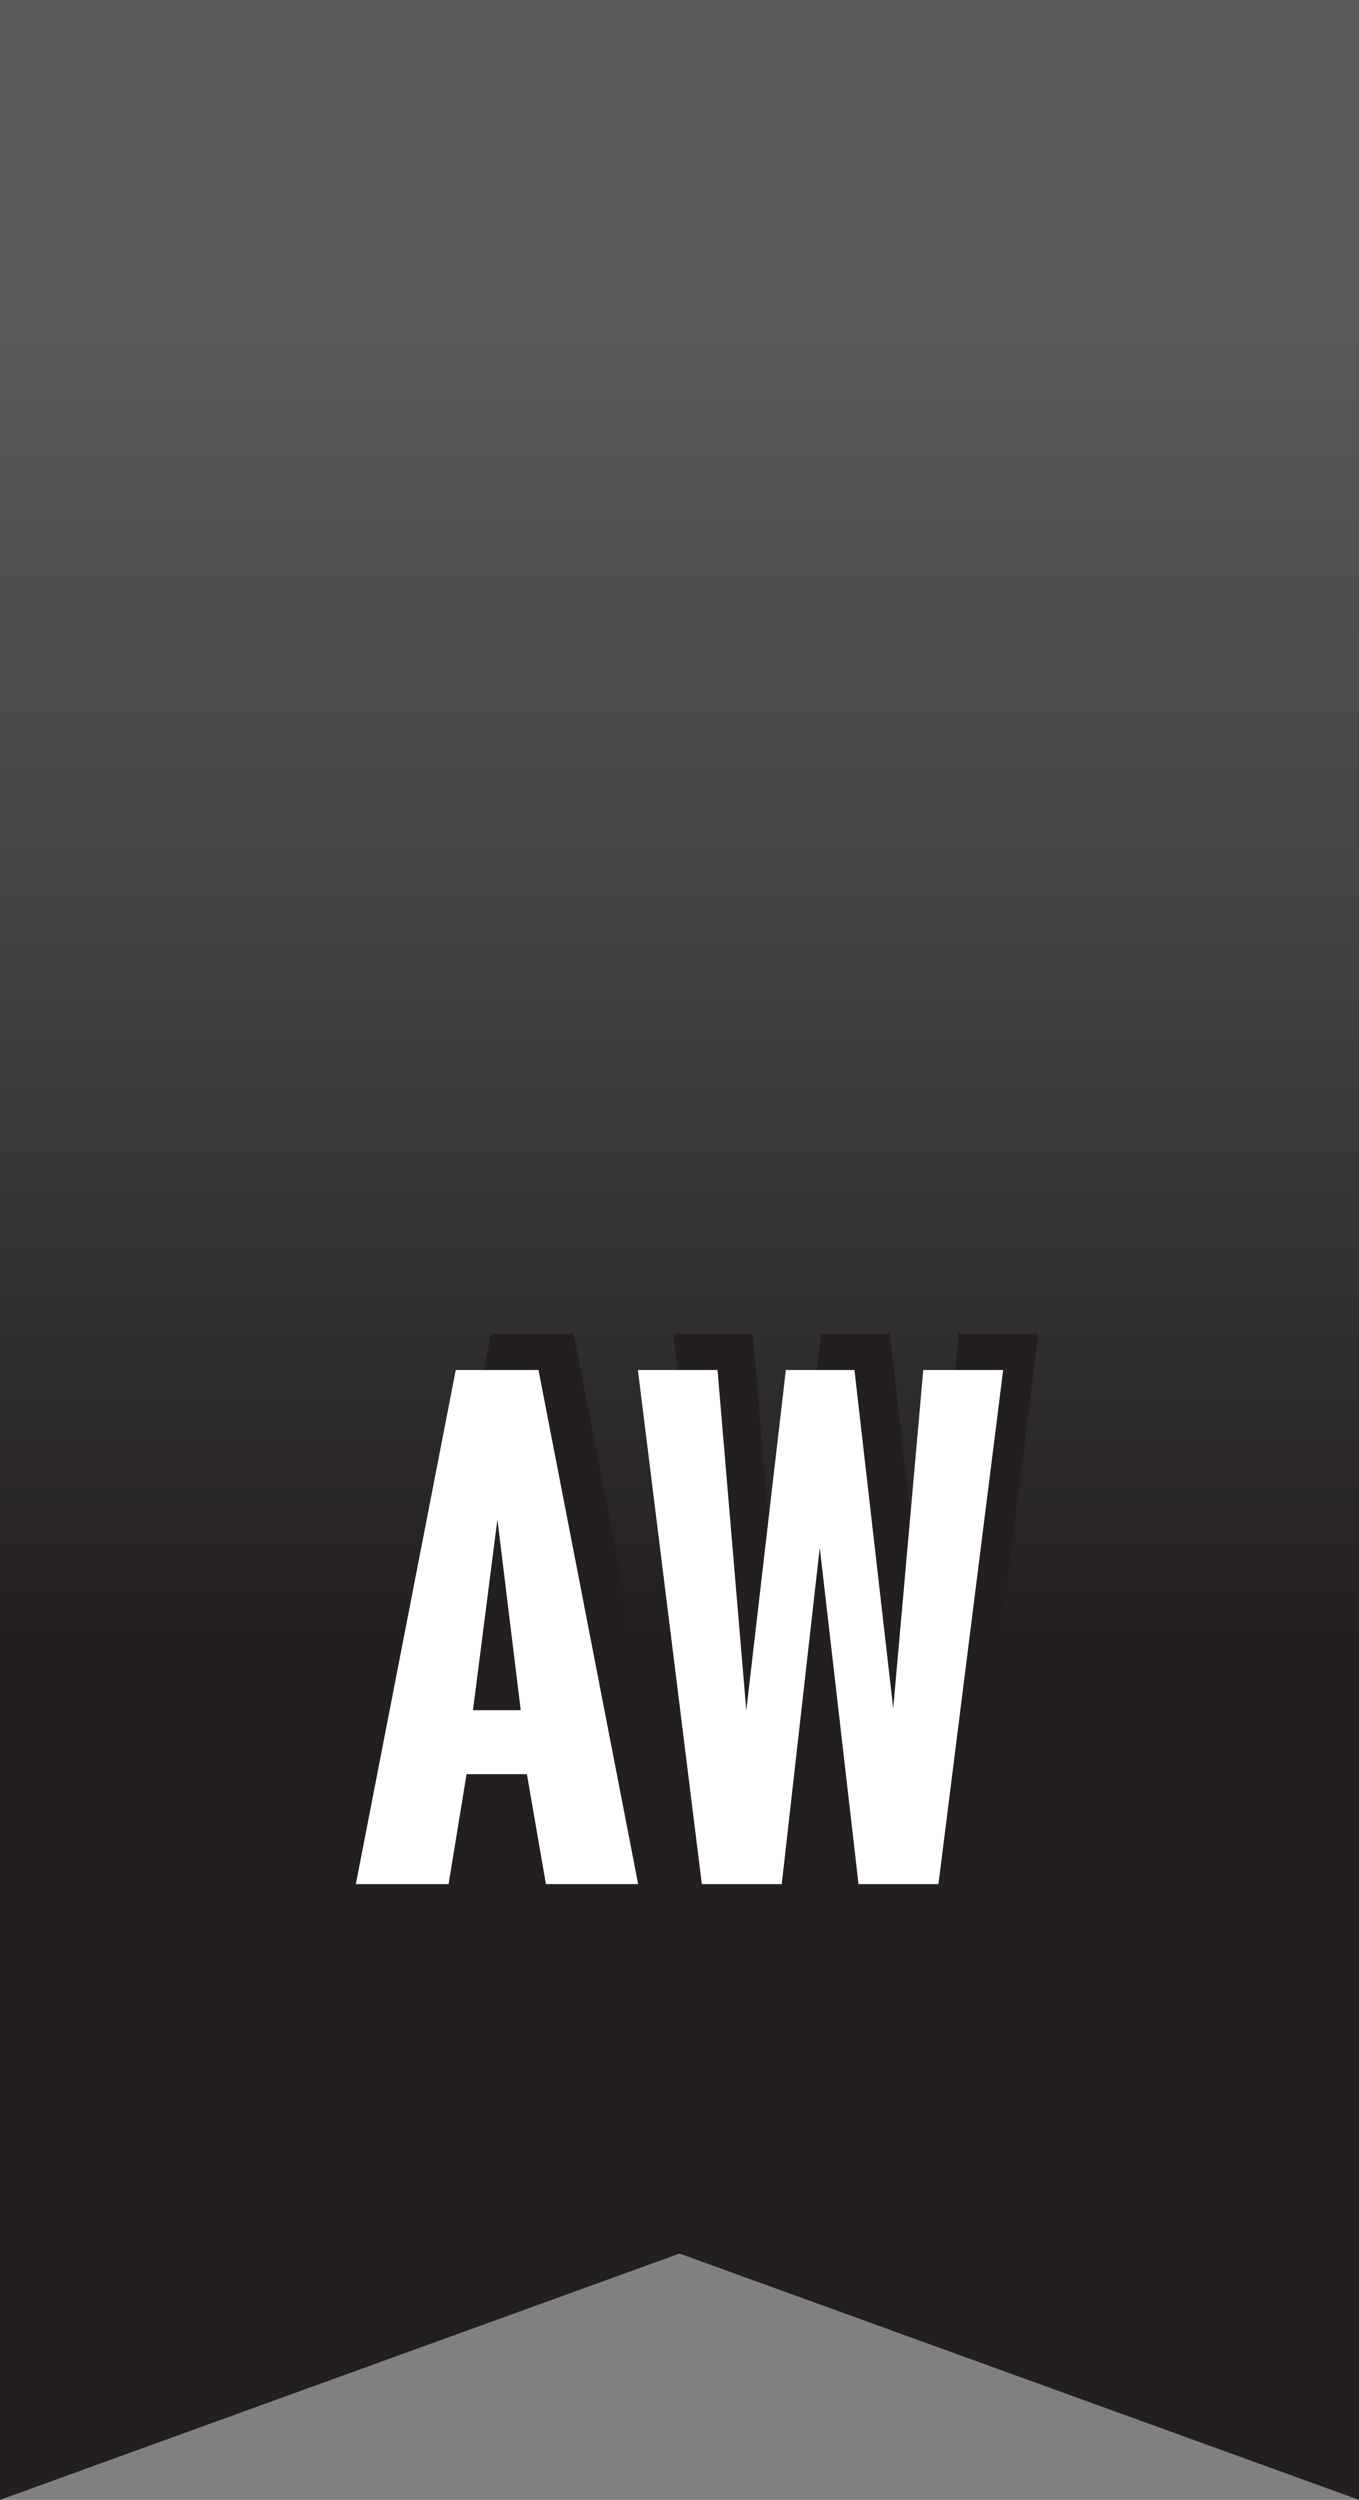
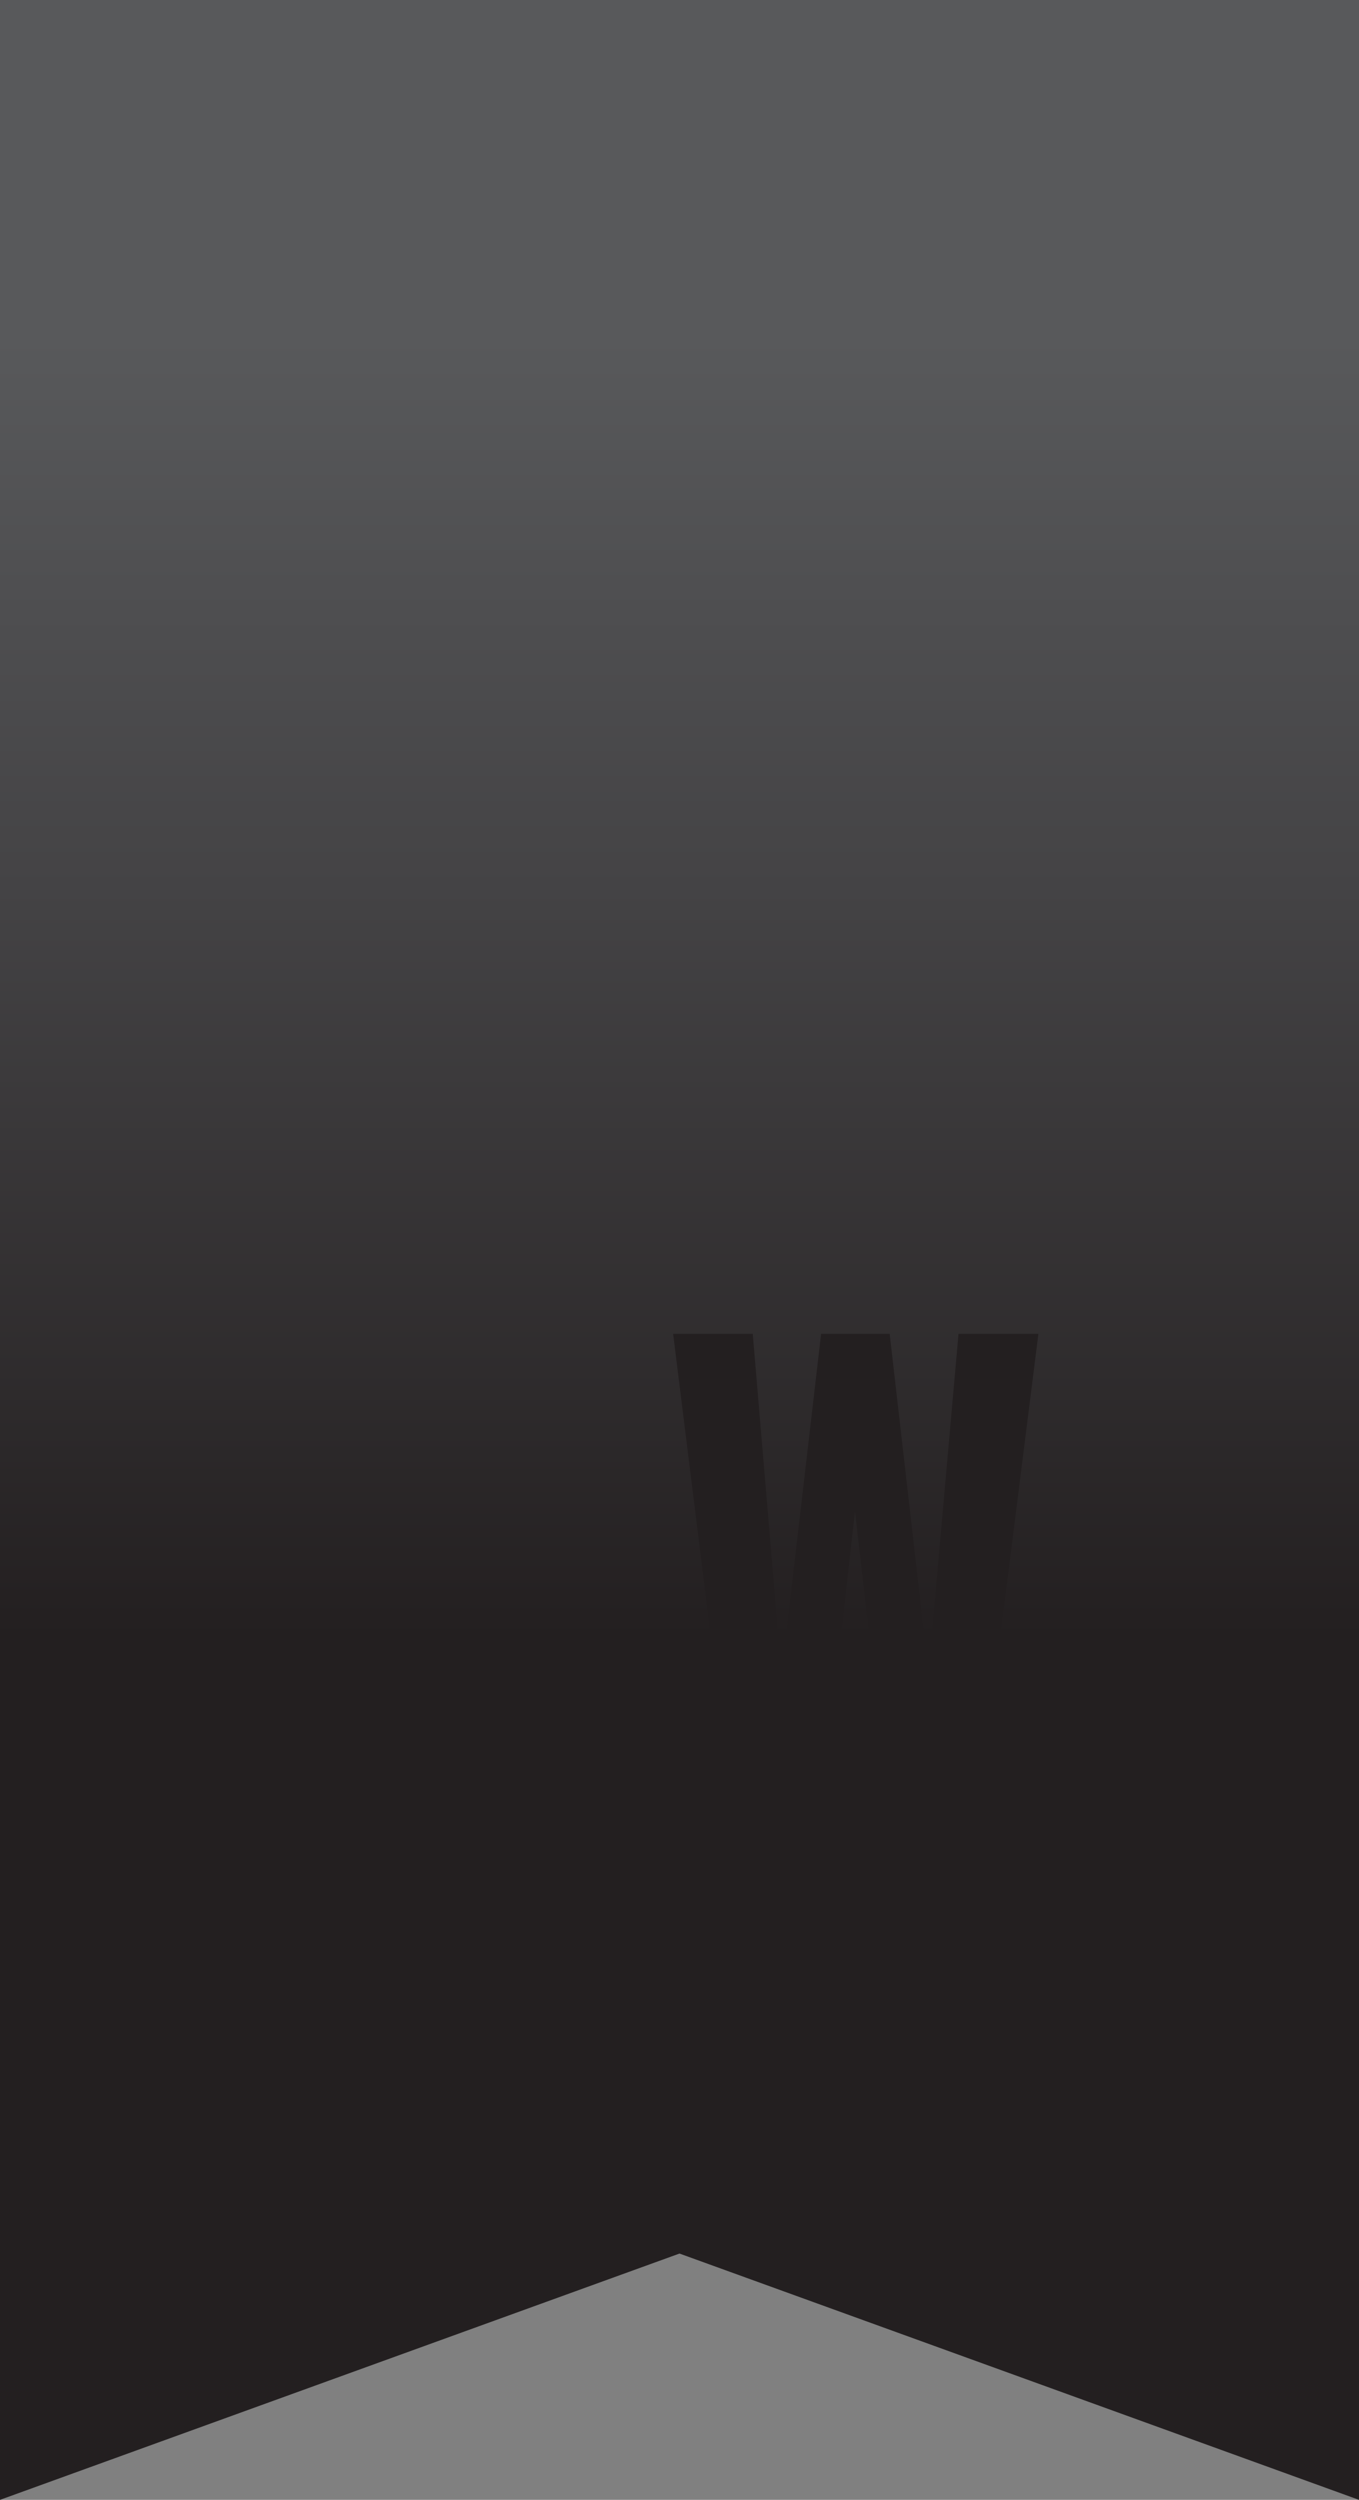
<svg xmlns="http://www.w3.org/2000/svg" version="1.1" id="Layer_1" x="0px" y="0px" width="59.825px" height="110px" viewBox="0 0 59.825 110" enable-background="new 0 0 59.825 110" xml:space="preserve">
  <rect x="0" y="0" width="59.825" height="110" fill="#808080" stroke="none" />
  <g>
    <linearGradient id="SVGID_1_" gradientUnits="userSpaceOnUse" x1="29.912" y1="14.824" x2="29.912" y2="72.131">
      <stop offset="0" style="stop-color:#58595B" />
      <stop offset="0.424" style="stop-color:#444345" />
      <stop offset="1" style="stop-color:#231F20" />
    </linearGradient>
    <polygon fill="url(#SVGID_1_)" points="59.825,110 29.912,99.162 0,110 0,0 59.825,0  " />
    <g>
-       <path fill="#231F20" d="M17.216,81.316l4.398-22.623h3.642l4.387,22.623h-4.059l-0.837-4.84H22.09l-0.792,4.84H17.216z     M22.372,73.663h2.104l-1.029-8.396L22.372,73.663z" />
      <path fill="#231F20" d="M32.447,81.316l-2.815-22.623h3.505l1.267,14.981l1.742-14.981h3.019l1.708,14.894l1.322-14.894h3.517    l-2.85,22.623h-3.517l-1.707-14.806l-1.674,14.806H32.447z" />
    </g>
    <g>
-       <path fill="#FFFFFF" d="M15.665,82.906l4.398-22.622h3.642l4.387,22.622h-4.06l-0.837-4.839h-2.657l-0.791,4.839H15.665z     M20.821,75.254h2.103l-1.028-8.396L20.821,75.254z" />
-       <path fill="#FFFFFF" d="M30.896,82.906l-2.815-22.622h3.505l1.267,14.98l1.741-14.98h3.02l1.707,14.895l1.323-14.895h3.517    l-2.85,22.622h-3.517l-1.707-14.805l-1.674,14.805H30.896z" />
-     </g>
+       </g>
  </g>
</svg>